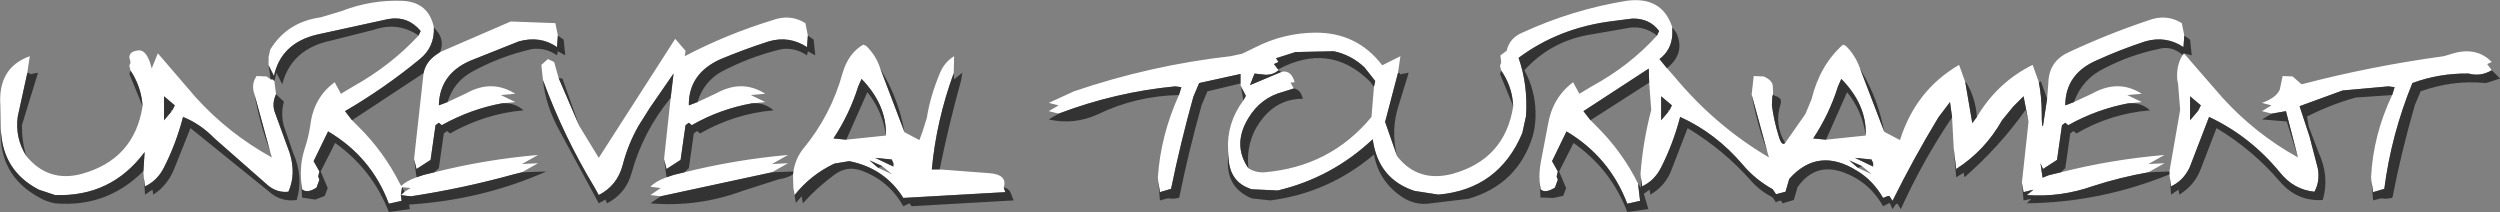
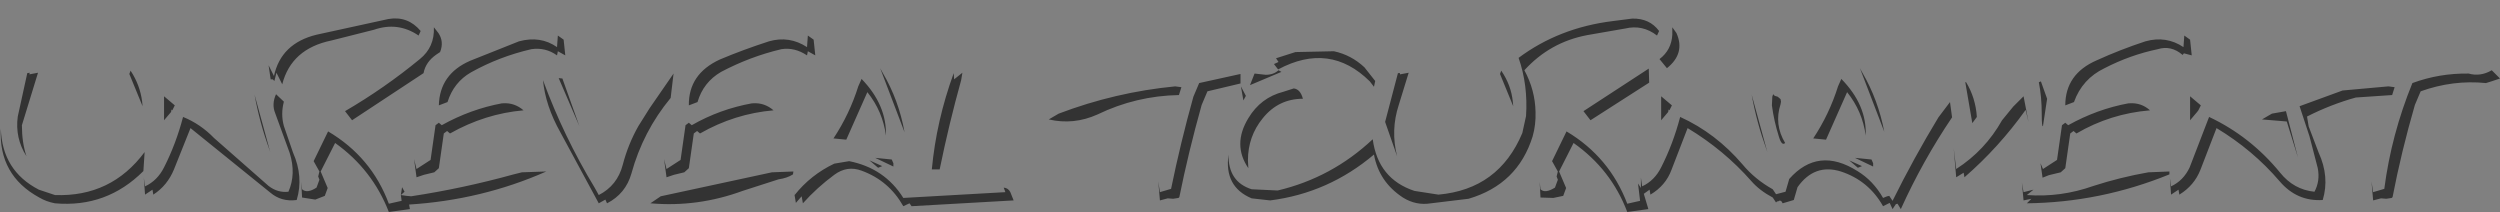
<svg xmlns="http://www.w3.org/2000/svg" height="25.65px" width="302.5px">
  <rect width="100%" height="100%" fill="#808080" stroke="none" />
  <g transform="matrix(1.0, 0.0, 0.0, 1.0, 151.25, 12.8)">
-     <path d="M99.7 -0.45 L101.95 -1.5 Q105.1 -3.25 107.9 -1.45 L106.15 -1.3 107.9 -0.45 106.4 -0.3 106.3 -0.3 Q102.5 0.4 99.0 2.35 L98.65 2.05 98.25 2.35 97.65 6.55 95.95 7.65 95.65 6.95 95.9 8.7 96.65 8.4 96.85 8.35 98.1 8.05 Q104.2 6.5 110.65 5.95 L108.7 7.05 110.65 6.95 108.7 8.05 Q105.3 8.65 102.05 9.7 98.1 11.1 94.0 10.8 L94.8 10.15 93.6 10.45 93.4 9.3 94.2 1.95 93.6 -1.15 92.35 0.1 91.0 1.75 Q88.95 5.4 85.45 7.65 L85.15 5.15 84.95 1.35 84.95 1.4 84.7 -0.45 83.3 1.4 Q80.3 6.35 77.75 11.5 L77.35 10.9 77.1 10.95 76.6 11.15 Q75.4 9.05 73.5 7.9 68.75 4.9 65.25 8.85 L64.8 10.4 63.65 10.7 63.25 10.1 Q61.1 8.9 59.6 7.1 56.35 3.3 52.05 1.35 51.2 4.6 49.75 7.45 48.95 9.05 47.45 9.75 L47.3 8.7 47.25 8.25 Q47.55 4.3 48.55 0.5 L48.3 -2.8 48.25 -4.5 40.35 0.65 41.2 1.75 41.9 2.45 Q45.0 5.5 46.95 9.4 L47.2 11.5 45.65 11.85 Q43.5 6.2 38.3 3.1 L36.55 6.7 37.25 7.95 37.1 8.55 37.25 8.95 36.9 9.9 Q35.7 10.65 35.15 10.1 L35.05 9.2 Q34.95 8.05 35.2 6.75 L36.05 2.3 Q36.6 -1.0 39.1 -2.85 L39.85 -1.45 41.35 -2.35 Q45.95 -4.85 49.25 -8.5 L49.5 -9.05 Q48.35 -10.6 46.25 -10.55 L43.9 -10.25 Q37.4 -9.45 32.5 -5.8 33.65 -2.5 33.4 1.25 L32.95 3.3 Q30.1 10.1 22.8 10.75 L19.9 10.3 Q15.5 8.85 14.85 4.05 9.9 8.7 3.35 10.25 L0.2 10.1 Q-2.65 9.2 -2.6 5.9 L-2.65 5.4 Q-2.85 2.1 -0.8 -0.65 L-0.5 -1.2 -1.1 -2.35 -1.15 -2.7 -1.15 -3.85 -6.15 -2.75 -6.85 -1.1 Q-8.4 4.45 -9.55 10.05 L-10.9 10.45 -11.1 9.15 -11.15 8.65 Q-10.8 3.55 -8.6 -1.3 L-8.3 -2.25 -9.05 -2.35 Q-16.3 -1.65 -23.15 0.95 L-24.35 0.65 -23.15 -0.05 -24.35 -0.35 -21.3 -1.75 Q-12.05 -4.9 -2.35 -6.0 L-0.95 -6.3 0.7 -7.1 Q4.05 -8.8 7.85 -8.85 12.95 -8.9 16.0 -4.9 L18.2 -6.0 17.9 -3.95 16.35 1.95 17.8 6.1 Q20.3 9.3 24.45 8.25 30.85 6.5 31.85 0.05 L31.8 -0.5 Q31.6 -2.5 30.4 -4.25 L30.25 -4.85 30.4 -5.25 30.3 -6.1 31.05 -6.65 Q31.4 -8.2 32.95 -8.85 39.05 -11.65 45.55 -12.7 49.85 -13.3 51.1 -9.5 L51.1 -8.6 Q51.0 -6.75 49.55 -5.65 L50.45 -4.55 51.25 -3.65 Q56.25 2.4 62.8 6.25 L62.6 5.6 60.7 -1.35 60.95 -3.6 62.15 -3.55 Q63.1 -3.15 63.25 -2.5 L63.3 -1.4 63.2 -1.1 63.15 -0.05 Q63.4 1.85 64.0 3.75 64.35 4.9 64.75 4.5 L67.2 1.0 67.95 -0.8 Q68.95 -4.9 71.75 -7.4 L72.1 -7.25 Q73.25 -6.1 73.8 -4.55 L76.75 3.15 78.65 4.15 Q80.55 -1.9 85.8 -4.95 L86.55 -2.85 87.4 2.1 87.95 1.35 Q90.45 -2.85 94.7 -4.95 L95.45 -2.85 Q95.8 -1.05 95.8 0.95 95.8 2.65 95.95 2.45 L96.45 -0.85 96.6 -2.75 Q96.65 -5.35 99.0 -6.45 103.8 -8.7 108.75 -10.35 110.9 -11.15 112.75 -10.0 L113.05 -8.5 112.95 -7.1 Q110.85 -8.5 108.35 -7.8 105.3 -6.8 102.45 -5.5 98.65 -3.85 98.65 -0.05 L99.7 -0.45 M112.85 -6.15 L113.0 -6.35 117.65 -1.0 Q121.65 3.4 126.8 6.25 L125.35 0.65 123.65 0.95 122.45 0.65 123.6 -0.05 122.45 -0.35 Q124.15 -0.95 124.6 -1.95 L124.95 -3.6 126.15 -3.55 127.25 -2.6 Q135.65 -4.8 144.45 -6.0 L145.3 -6.25 Q148.35 -7.25 150.25 -5.3 L149.7 -5.05 150.25 -4.3 Q148.9 -3.5 147.45 -3.9 143.9 -3.95 140.65 -2.75 138.1 3.5 137.25 10.05 L135.9 10.45 135.7 9.15 135.65 8.65 Q135.9 3.55 138.2 -1.3 L138.5 -2.25 137.75 -2.35 132.2 -1.85 127.0 0.05 128.2 3.7 129.2 7.55 Q129.5 9.1 128.8 10.4 126.3 10.15 124.65 8.1 121.05 3.7 116.05 1.35 L113.7 7.45 Q112.95 9.05 111.45 9.75 L111.3 8.7 111.25 8.3 111.25 7.95 112.55 0.5 112.3 -2.65 112.2 -3.15 Q112.05 -4.85 112.85 -6.15 M113.75 -1.15 L113.75 1.75 114.6 0.75 114.75 0.55 115.05 -0.05 113.75 -1.15 M3.4 -4.4 L3.45 -4.3 Q2.85 -3.75 1.9 -3.75 L0.55 -3.9 0.0 -2.5 3.8 -4.1 4.1 -4.15 Q5.05 -4.15 5.4 -2.85 L4.9 -2.8 5.3 -2.1 4.05 -1.7 Q1.3 -1.0 -0.2 1.5 -2.15 4.7 -0.2 7.55 0.65 8.1 1.7 8.05 9.7 7.4 14.7 1.35 L15.0 -2.3 15.15 -3.0 13.85 -4.65 Q12.25 -6.15 10.15 -6.6 L5.5 -6.5 3.15 -5.75 3.45 -5.3 2.9 -5.05 3.4 -4.4 M74.5 3.6 Q74.65 -0.1 71.55 -3.25 L71.15 -2.35 Q70.1 1.0 68.15 3.95 L69.7 4.1 74.5 3.6 M50.75 0.55 L51.05 -0.05 49.75 -1.15 49.75 1.75 50.6 0.75 50.75 0.55 M73.55 7.5 L75.25 8.3 74.05 7.3 72.5 6.6 73.55 7.5 M75.4 6.95 L75.2 6.5 73.2 6.3 75.4 7.35 75.4 6.95 M-81.15 2.45 L-78.8 6.3 -69.55 -8.1 -68.3 -6.65 -68.4 -6.0 Q-63.35 -8.65 -57.8 -10.35 -55.65 -11.15 -53.8 -10.0 L-53.5 -8.5 -53.6 -7.1 Q-55.75 -8.5 -58.2 -7.8 -61.3 -6.8 -64.15 -5.6 -67.95 -3.85 -67.9 -0.05 L-66.85 -0.45 -64.6 -1.5 Q-61.45 -3.25 -58.65 -1.45 L-60.4 -1.3 -58.65 -0.45 -60.15 -0.3 -60.25 -0.3 Q-64.15 0.4 -67.55 2.35 L-67.9 2.05 -68.3 2.35 -68.9 6.55 -70.6 7.65 -70.9 6.45 -70.1 -0.95 -69.75 -3.9 -72.65 0.3 -74.0 2.45 Q-75.25 4.65 -75.9 7.15 -76.55 9.65 -78.8 10.8 L-79.3 9.9 Q-83.05 3.7 -85.55 -3.1 L-85.75 -4.95 -84.95 -5.65 -84.2 -5.3 -83.65 -3.35 -81.15 2.45 M-44.75 -4.55 L-41.8 3.2 -40.0 4.15 -39.6 3.05 -39.1 1.45 Q-38.7 -1.15 -37.5 -4.0 -36.95 -5.3 -35.8 -6.0 L-35.85 -3.95 Q-37.95 1.8 -38.5 7.7 L-37.55 7.7 -31.6 8.15 Q-29.3 8.3 -29.8 9.9 L-29.6 10.45 -41.95 11.15 Q-44.2 7.55 -48.5 6.7 L-50.3 7.0 Q-53.15 8.35 -55.1 10.8 L-55.25 9.95 -55.3 8.3 -55.25 7.95 Q-55.0 6.4 -54.1 5.25 -50.7 1.15 -49.3 -3.95 -48.6 -6.35 -46.8 -7.4 L-46.45 -7.25 Q-45.25 -6.1 -44.75 -4.55 M-71.3 10.95 L-72.55 10.8 -71.3 9.95 -72.55 9.8 Q-71.95 9.15 -70.6 8.65 L-69.7 8.35 -68.45 8.05 Q-62.2 6.5 -55.9 5.95 L-57.85 7.05 -55.9 6.95 -57.85 8.05 -71.3 10.95 M-44.05 3.6 Q-43.95 -0.1 -47.0 -3.25 L-47.4 -2.35 Q-48.45 1.0 -50.4 3.95 L-48.85 4.1 -44.05 3.6 M-43.15 7.35 L-43.15 6.95 -43.35 6.5 -45.35 6.3 -43.15 7.35 M-44.5 7.3 L-46.05 6.6 -45.0 7.5 -43.3 8.3 -44.5 7.3 M-135.45 -4.25 L-135.6 -4.85 -135.45 -5.25 -135.6 -5.85 Q-135.6 -6.6 -134.5 -6.7 -133.65 -6.8 -133.1 -5.25 L-132.9 -4.55 -132.9 -4.45 -132.9 -4.5 -132.15 -6.35 -127.55 -1.0 Q-123.55 3.4 -118.35 6.25 L-118.55 5.6 -120.45 -1.35 Q-120.9 -2.6 -120.2 -3.6 L-119.0 -3.55 -118.5 -3.2 -118.25 -3.2 -118.05 -3.0 -117.85 -1.4 Q-118.4 -0.2 -117.95 0.9 L-116.2 5.7 Q-115.4 8.25 -116.35 10.4 -117.65 10.55 -118.75 9.7 L-125.35 3.9 Q-127.0 2.2 -129.1 1.35 -129.95 4.6 -131.4 7.45 -132.2 9.05 -133.7 9.75 L-133.85 8.7 -133.9 7.9 -133.75 5.6 Q-137.8 11.05 -144.6 10.8 L-146.55 10.15 Q-151.0 7.85 -151.15 2.75 L-151.2 0.0 Q-151.55 -4.6 -147.65 -6.0 L-147.95 -3.95 -149.1 1.3 Q-149.45 3.9 -148.05 6.1 -145.4 9.3 -141.4 8.25 -135.0 6.5 -134.0 0.05 L-134.05 -0.5 Q-134.3 -2.5 -135.45 -4.25 M-130.55 0.75 L-130.4 0.55 -130.1 -0.05 -131.4 -1.15 -131.4 1.75 -130.55 0.75 M-98.0 -6.5 L-89.45 -10.2 -84.05 -10.0 -83.75 -8.5 -83.85 -7.1 Q-85.85 -8.5 -88.45 -7.8 L-94.35 -5.45 Q-98.05 -3.85 -98.15 -0.05 L-97.1 -0.45 -94.85 -1.5 Q-91.75 -3.25 -88.9 -1.45 L-90.65 -1.3 -88.9 -0.45 -90.4 -0.3 -90.5 -0.3 Q-94.3 0.4 -97.8 2.35 L-98.15 2.05 -98.55 2.35 -99.15 6.55 -100.85 7.65 -101.15 6.45 -100.0 -3.95 Q-99.75 -5.3 -98.45 -6.2 L-98.0 -6.5 M-118.75 -4.9 L-118.75 -5.9 -118.55 -6.8 Q-116.5 -10.15 -112.45 -10.7 L-109.95 -11.45 Q-106.35 -12.85 -102.55 -12.7 -99.4 -12.55 -98.75 -9.5 -98.65 -7.1 -100.45 -5.65 -104.7 -2.15 -109.5 0.65 L-108.65 1.75 -107.95 2.45 Q-104.8 5.55 -102.85 9.45 L-102.7 9.7 Q-102.1 9.1 -100.85 8.65 L-99.95 8.35 -98.7 8.05 Q-92.55 6.5 -86.15 5.95 L-88.1 7.05 -86.15 6.95 -88.1 8.05 -89.1 8.3 Q-95.25 10.0 -101.5 10.95 L-102.05 10.9 -102.75 10.8 -102.3 10.4 -101.55 9.95 -102.6 9.85 -102.75 10.8 -102.65 11.5 -104.2 11.85 Q-106.3 6.2 -111.55 3.1 L-113.3 6.7 -112.6 7.95 -112.75 8.55 -112.6 8.95 -112.95 9.9 Q-114.1 10.65 -114.7 10.1 L-114.8 9.2 Q-115.0 7.15 -114.4 5.25 -113.9 3.75 -113.7 2.35 -113.3 -1.0 -110.75 -2.85 L-110.0 -1.45 -108.5 -2.35 Q-104.0 -4.85 -100.6 -8.5 L-100.35 -9.05 Q-101.9 -10.9 -104.25 -10.5 L-112.95 -8.6 Q-117.25 -7.55 -118.1 -3.6 L-118.75 -4.9" fill="#ffffff" fill-rule="evenodd" stroke="none" />
    <path d="M99.7 -0.45 L98.65 -0.05 Q98.65 -3.85 102.45 -5.5 105.3 -6.8 108.35 -7.8 110.85 -8.5 112.95 -7.1 L113.05 -8.5 113.75 -8.0 113.95 -6.1 113.0 -6.35 112.85 -6.15 Q111.45 -7.35 109.85 -6.85 106.5 -6.15 103.4 -4.55 100.7 -3.25 99.7 -0.45 M96.45 -0.85 L95.95 2.45 Q95.8 2.65 95.8 0.95 95.8 -1.05 95.45 -2.85 L95.7 -2.95 96.45 -0.85 M87.95 1.35 L87.4 2.1 86.55 -2.85 86.65 -2.85 Q87.8 -0.95 87.95 1.35 M76.75 3.15 L73.8 -4.55 74.1 -4.0 Q76.0 -0.75 76.75 3.15 M64.75 4.5 Q64.35 4.9 64.0 3.75 63.4 1.85 63.15 -0.05 L63.2 -1.1 63.3 -1.4 63.5 -1.2 63.85 -1.1 64.2 -0.8 64.25 -0.5 64.2 -0.2 Q63.4 2.25 64.75 4.5 M60.7 -1.35 L62.6 5.6 62.5 5.3 Q61.3 2.0 60.7 -1.35 M50.45 -4.55 L49.55 -5.65 Q51.0 -6.75 51.1 -8.6 L51.1 -9.5 51.6 -8.8 Q52.7 -6.35 50.45 -4.55 M30.4 -4.25 Q31.6 -2.5 31.8 -0.5 L31.85 0.05 30.25 -3.85 30.4 -4.25 M17.8 6.1 L16.35 1.95 17.9 -3.95 18.15 -3.95 18.15 -3.8 19.2 -4.0 18.0 -0.1 Q17.0 2.95 17.8 6.1 M-23.15 0.95 Q-16.3 -1.65 -9.05 -2.35 L-8.3 -2.25 -8.6 -1.3 Q-13.8 -1.2 -18.45 1.05 -21.35 2.35 -24.35 1.65 L-23.15 0.95 M-11.1 9.15 L-10.9 10.45 -9.55 10.05 Q-8.4 4.45 -6.85 -1.1 L-6.15 -2.75 -1.15 -3.85 -1.15 -2.7 -5.15 -1.75 -5.85 -0.1 Q-7.45 5.6 -8.55 11.05 L-8.65 11.15 -9.3 11.25 -9.95 11.2 -10.9 11.45 -11.1 9.15 M-1.1 -2.35 L-0.5 -1.2 -0.8 -0.65 -1.1 -2.35 M-2.6 5.9 Q-2.65 9.2 0.2 10.1 L3.35 10.25 Q9.9 8.7 14.85 4.05 15.5 8.85 19.9 10.3 L22.8 10.75 Q30.1 10.1 32.95 3.3 L33.4 1.25 Q33.65 -2.5 32.5 -5.8 37.4 -9.45 43.9 -10.25 L46.25 -10.55 Q48.35 -10.6 49.5 -9.05 L49.25 -8.5 Q47.5 -9.85 45.4 -9.35 L40.8 -8.55 Q36.3 -7.7 33.2 -4.3 34.5 -1.9 34.55 0.75 34.6 2.3 34.2 3.7 32.4 9.5 26.45 11.25 L21.9 11.8 Q20.1 12.1 18.5 11.1 15.6 9.2 15.0 5.9 9.5 10.55 2.45 11.45 L0.2 11.2 Q-3.15 9.8 -2.6 5.9 M35.05 9.2 L35.15 10.1 Q35.7 10.65 36.9 9.9 L37.25 8.95 37.1 8.55 37.25 7.95 36.55 6.7 38.3 3.1 Q43.5 6.2 45.65 11.85 L47.2 11.5 46.95 9.4 47.3 9.95 47.3 8.7 47.45 9.75 Q48.95 9.05 49.75 7.45 51.2 4.6 52.05 1.35 56.35 3.3 59.6 7.1 61.1 8.9 63.25 10.1 L63.65 10.7 64.8 10.4 65.25 8.85 Q68.75 4.9 73.5 7.9 75.4 9.05 76.6 11.15 L77.1 10.95 77.35 10.9 77.75 11.5 Q80.3 6.35 83.3 1.4 L84.7 -0.45 84.95 1.4 Q81.4 6.65 78.75 12.5 L78.35 11.85 78.15 11.9 77.75 12.5 77.4 11.75 76.6 12.15 Q74.85 9.05 71.5 7.95 68.3 6.95 66.25 9.85 L65.8 11.4 64.45 11.8 64.3 11.55 Q64.1 11.4 63.95 11.55 63.75 11.55 63.65 11.7 L63.25 11.1 Q61.65 10.25 60.65 9.1 57.35 5.35 52.95 2.7 L51.0 7.75 Q50.3 9.65 48.45 10.75 L48.35 10.15 47.65 10.65 48.2 12.5 45.65 12.85 Q43.7 7.7 39.15 4.5 L37.4 7.95 38.25 9.95 37.9 10.9 36.7 11.15 35.15 11.1 35.05 9.2 M41.2 1.75 L40.35 0.65 48.25 -4.5 48.3 -2.8 41.2 1.75 M85.15 5.15 L85.45 7.65 Q88.95 5.4 91.0 1.75 L92.35 0.1 93.6 -1.15 94.2 1.95 93.85 0.5 Q90.6 5.05 86.45 8.65 L86.35 8.1 85.45 8.65 85.15 5.15 M93.4 9.3 L93.6 10.45 94.8 10.15 94.0 10.8 Q98.1 11.1 102.05 9.7 105.3 8.65 108.7 8.05 L111.25 7.95 111.25 8.3 Q102.9 11.7 94.0 11.8 L94.55 11.25 93.6 11.45 93.4 9.3 M98.1 8.05 L96.85 8.35 96.65 8.4 95.9 8.7 95.65 6.95 95.95 7.65 97.65 6.55 98.25 2.35 98.65 2.05 99.0 2.35 Q102.5 0.4 106.3 -0.3 L106.4 -0.3 Q107.85 -0.4 108.9 0.55 104.1 0.95 100.0 3.35 L99.65 3.05 99.25 3.35 98.65 7.55 98.1 8.05 M111.3 8.7 L111.45 9.75 Q112.95 9.05 113.7 7.45 L116.05 1.35 Q121.05 3.7 124.65 8.1 126.3 10.15 128.8 10.4 129.5 9.1 129.2 7.55 L128.2 3.7 127.0 0.05 132.2 -1.85 137.75 -2.35 138.5 -2.25 138.2 -1.3 133.8 -1.0 Q130.75 -0.15 127.9 1.3 L128.1 2.5 129.3 5.65 Q130.65 8.6 129.8 11.4 126.7 11.6 124.6 9.15 121.35 5.35 116.95 2.7 L115.0 7.75 Q114.25 9.65 112.45 10.75 L112.35 10.15 111.45 10.75 111.3 8.7 M135.7 9.15 L135.9 10.45 137.25 10.05 Q138.1 3.5 140.65 -2.75 143.9 -3.95 147.45 -3.9 148.9 -3.5 150.25 -4.3 L151.25 -3.3 150.2 -2.95 149.55 -2.75 Q145.55 -3.15 141.65 -1.75 L140.95 -0.1 Q139.3 5.6 138.25 11.05 L138.15 11.15 137.5 11.25 136.85 11.2 135.9 11.45 135.7 9.15 M123.65 0.95 L125.35 0.65 126.8 6.25 125.45 1.9 122.45 1.65 123.65 0.95 M113.75 -1.15 L115.05 -0.05 114.75 0.55 114.6 0.75 113.75 1.75 113.75 -1.15 M3.4 -4.4 L2.9 -5.05 3.45 -5.3 3.15 -5.75 5.5 -6.5 10.15 -6.6 Q12.25 -6.15 13.85 -4.65 L15.15 -3.0 15.0 -2.3 14.5 -2.95 Q9.65 -7.75 3.4 -4.4 M-0.2 7.55 Q-2.15 4.7 -0.2 1.5 1.3 -1.0 4.05 -1.7 L5.3 -2.1 Q6.1 -2.0 6.4 -0.85 3.45 -0.85 1.55 1.5 -0.25 3.7 -0.25 6.6 L-0.2 7.55 M3.8 -4.1 L0.0 -2.5 0.55 -3.9 1.9 -3.75 Q2.85 -3.75 3.45 -4.3 L3.8 -4.1 M69.7 4.1 L68.15 3.95 Q70.1 1.0 71.15 -2.35 L71.55 -3.25 Q74.65 -0.1 74.5 3.6 74.1 0.65 72.25 -1.65 L69.7 4.1 M50.75 0.55 L50.65 0.45 50.6 0.75 49.75 1.75 49.75 -1.15 51.05 -0.05 50.75 0.55 M73.55 7.5 L72.5 6.6 74.05 7.3 73.55 7.5 M75.4 6.95 L75.4 7.35 73.2 6.3 75.2 6.5 75.4 6.95 M-81.15 2.45 L-83.65 -3.35 -83.2 -3.3 -81.15 2.45 M-85.55 -3.1 Q-83.05 3.7 -79.3 9.9 L-78.8 10.8 Q-76.55 9.65 -75.9 7.15 -75.25 4.65 -74.0 2.45 L-72.65 0.3 -69.75 -3.9 -70.1 -0.95 Q-73.45 3.1 -74.85 8.2 -75.55 10.65 -77.8 11.8 L-78.0 11.35 -78.8 11.8 -83.45 3.2 Q-85.25 0.0 -85.55 -3.1 M-70.9 6.45 L-70.6 7.65 -68.9 6.55 -68.3 2.35 -67.9 2.05 -67.55 2.35 Q-64.15 0.4 -60.25 -0.3 L-60.15 -0.3 Q-58.75 -0.4 -57.65 0.55 -62.35 0.95 -66.55 3.35 L-66.9 3.05 -67.3 3.35 -67.9 7.55 -68.45 8.05 -69.7 8.35 -70.6 8.65 -70.9 6.45 M-66.85 -0.45 L-67.9 -0.05 Q-67.95 -3.85 -64.15 -5.6 -61.3 -6.8 -58.2 -7.8 -55.75 -8.5 -53.6 -7.1 L-53.5 -8.5 -52.8 -8.0 -52.6 -6.1 -53.5 -6.6 -53.6 -6.1 Q-55.1 -7.1 -56.7 -6.85 -60.5 -5.95 -64.0 -4.1 -66.15 -2.85 -66.85 -0.45 M-44.75 -4.55 L-44.45 -4.0 Q-42.5 -0.7 -41.8 3.2 L-44.75 -4.55 M-35.85 -3.95 L-35.8 -3.2 -34.8 -4.0 -34.95 -3.1 Q-36.45 2.3 -37.55 7.7 L-38.5 7.7 Q-37.95 1.8 -35.85 -3.95 M-29.8 9.9 Q-29.25 9.95 -29.0 10.45 L-28.6 11.45 -40.95 12.15 -41.2 11.8 -41.95 12.15 Q-43.7 9.05 -47.0 7.85 -48.75 7.2 -50.3 8.35 -52.4 9.9 -54.1 11.8 L-54.25 10.95 -54.95 11.75 -55.25 9.95 -55.1 10.8 Q-53.15 8.35 -50.3 7.0 L-48.5 6.7 Q-44.2 7.55 -41.95 11.15 L-29.6 10.45 -29.8 9.9 M-55.3 8.3 Q-56.0 8.75 -57.05 8.9 L-61.4 10.3 Q-66.85 12.3 -72.55 11.8 L-71.3 10.95 -57.85 8.05 -55.25 7.95 -55.3 8.3 M-48.85 4.1 L-50.4 3.95 Q-48.45 1.0 -47.4 -2.35 L-47.0 -3.25 Q-43.95 -0.1 -44.05 3.6 -44.45 0.65 -46.3 -1.65 L-48.85 4.1 M-43.15 7.35 L-45.35 6.3 -43.35 6.5 -43.15 6.95 -43.15 7.35 M-44.5 7.3 L-45.0 7.5 -46.05 6.6 -44.5 7.3 M-135.45 -4.25 Q-134.3 -2.5 -134.05 -0.5 L-134.0 0.05 -135.6 -3.85 -135.45 -4.25 M-148.05 6.1 Q-149.45 3.9 -149.1 1.3 L-147.95 -3.95 -147.65 -4.0 -147.7 -3.8 -146.65 -4.0 -148.6 2.35 Q-148.6 4.45 -148.05 6.1 M-151.15 2.75 Q-151.0 7.85 -146.55 10.15 L-144.6 10.8 Q-137.8 11.05 -133.75 5.6 L-133.9 7.9 Q-138.35 12.35 -144.6 11.8 -145.65 11.6 -146.5 11.1 -151.45 8.4 -151.15 2.75 M-133.85 8.7 L-133.7 9.75 Q-132.2 9.05 -131.4 7.45 -129.95 4.6 -129.1 1.35 -127.0 2.2 -125.35 3.9 L-118.75 9.7 Q-117.65 10.55 -116.35 10.4 -115.4 8.25 -116.2 5.7 L-117.95 0.9 Q-118.4 -0.2 -117.85 -1.4 L-116.9 -0.5 Q-117.3 1.0 -116.9 2.45 L-115.8 5.65 Q-114.5 8.6 -115.35 11.4 -117.2 11.65 -118.55 10.5 L-128.2 2.7 -130.2 7.7 Q-131.0 9.65 -132.7 10.75 L-132.8 10.15 -133.7 10.75 -133.85 8.7 M-118.05 -3.0 L-118.25 -3.2 -118.5 -3.2 -118.75 -4.9 -118.1 -3.6 Q-117.25 -7.55 -112.95 -8.6 L-104.25 -10.5 Q-101.9 -10.9 -100.35 -9.05 L-100.6 -8.5 Q-103.1 -10.2 -106.0 -9.2 L-111.15 -7.9 Q-116.0 -6.9 -117.1 -2.6 L-117.8 -4.0 -118.05 -3.0 M-120.45 -1.35 L-118.55 5.6 -118.65 5.3 Q-119.85 2.0 -120.45 -1.35 M-132.9 -4.5 L-132.9 -4.45 -132.9 -4.55 -132.9 -4.5 M-130.55 0.75 L-131.4 1.75 -131.4 -1.15 -130.1 -0.05 -130.4 0.55 -130.5 0.45 -130.55 0.75 M-98.0 -6.5 L-98.45 -6.2 Q-99.75 -5.3 -100.0 -3.95 L-108.65 1.75 -109.5 0.65 Q-104.7 -2.15 -100.45 -5.65 -98.65 -7.1 -98.75 -9.5 L-98.2 -8.8 Q-97.5 -7.75 -98.0 -6.5 M-101.15 6.45 L-100.85 7.65 -99.15 6.55 -98.55 2.35 -98.15 2.05 -97.8 2.35 Q-94.3 0.4 -90.5 -0.3 L-90.4 -0.3 Q-89.0 -0.4 -87.9 0.55 -92.55 0.95 -96.8 3.35 L-97.15 3.05 -97.55 3.35 -98.15 7.55 -98.7 8.05 -99.95 8.35 -100.85 8.65 -101.15 6.45 M-97.1 -0.45 L-98.15 -0.05 Q-98.05 -3.85 -94.35 -5.45 L-88.45 -7.8 Q-85.85 -8.5 -83.85 -7.1 L-83.75 -8.5 -83.05 -8.0 -82.85 -6.1 -83.75 -6.6 -83.85 -6.1 Q-85.25 -7.1 -86.95 -6.85 -90.85 -5.95 -94.25 -4.05 -96.35 -2.85 -97.1 -0.45 M-114.8 9.2 L-114.7 10.1 Q-114.1 10.65 -112.95 9.9 L-112.6 8.95 -112.75 8.55 -112.6 7.95 -113.3 6.7 -111.55 3.1 Q-106.3 6.2 -104.2 11.85 L-102.65 11.5 -102.75 10.8 -102.6 9.85 -102.3 10.4 -102.75 10.8 -102.05 10.9 -101.5 10.95 Q-95.25 10.0 -89.1 8.3 L-88.1 8.05 -85.15 7.95 Q-92.95 11.4 -101.75 11.95 L-101.65 12.5 -104.2 12.85 Q-106.2 7.7 -110.7 4.5 L-112.45 7.95 -111.6 9.95 -111.95 10.9 -113.1 11.35 -114.7 11.1 -114.8 9.2" fill="#333333" fill-rule="evenodd" stroke="none" />
  </g>
</svg>